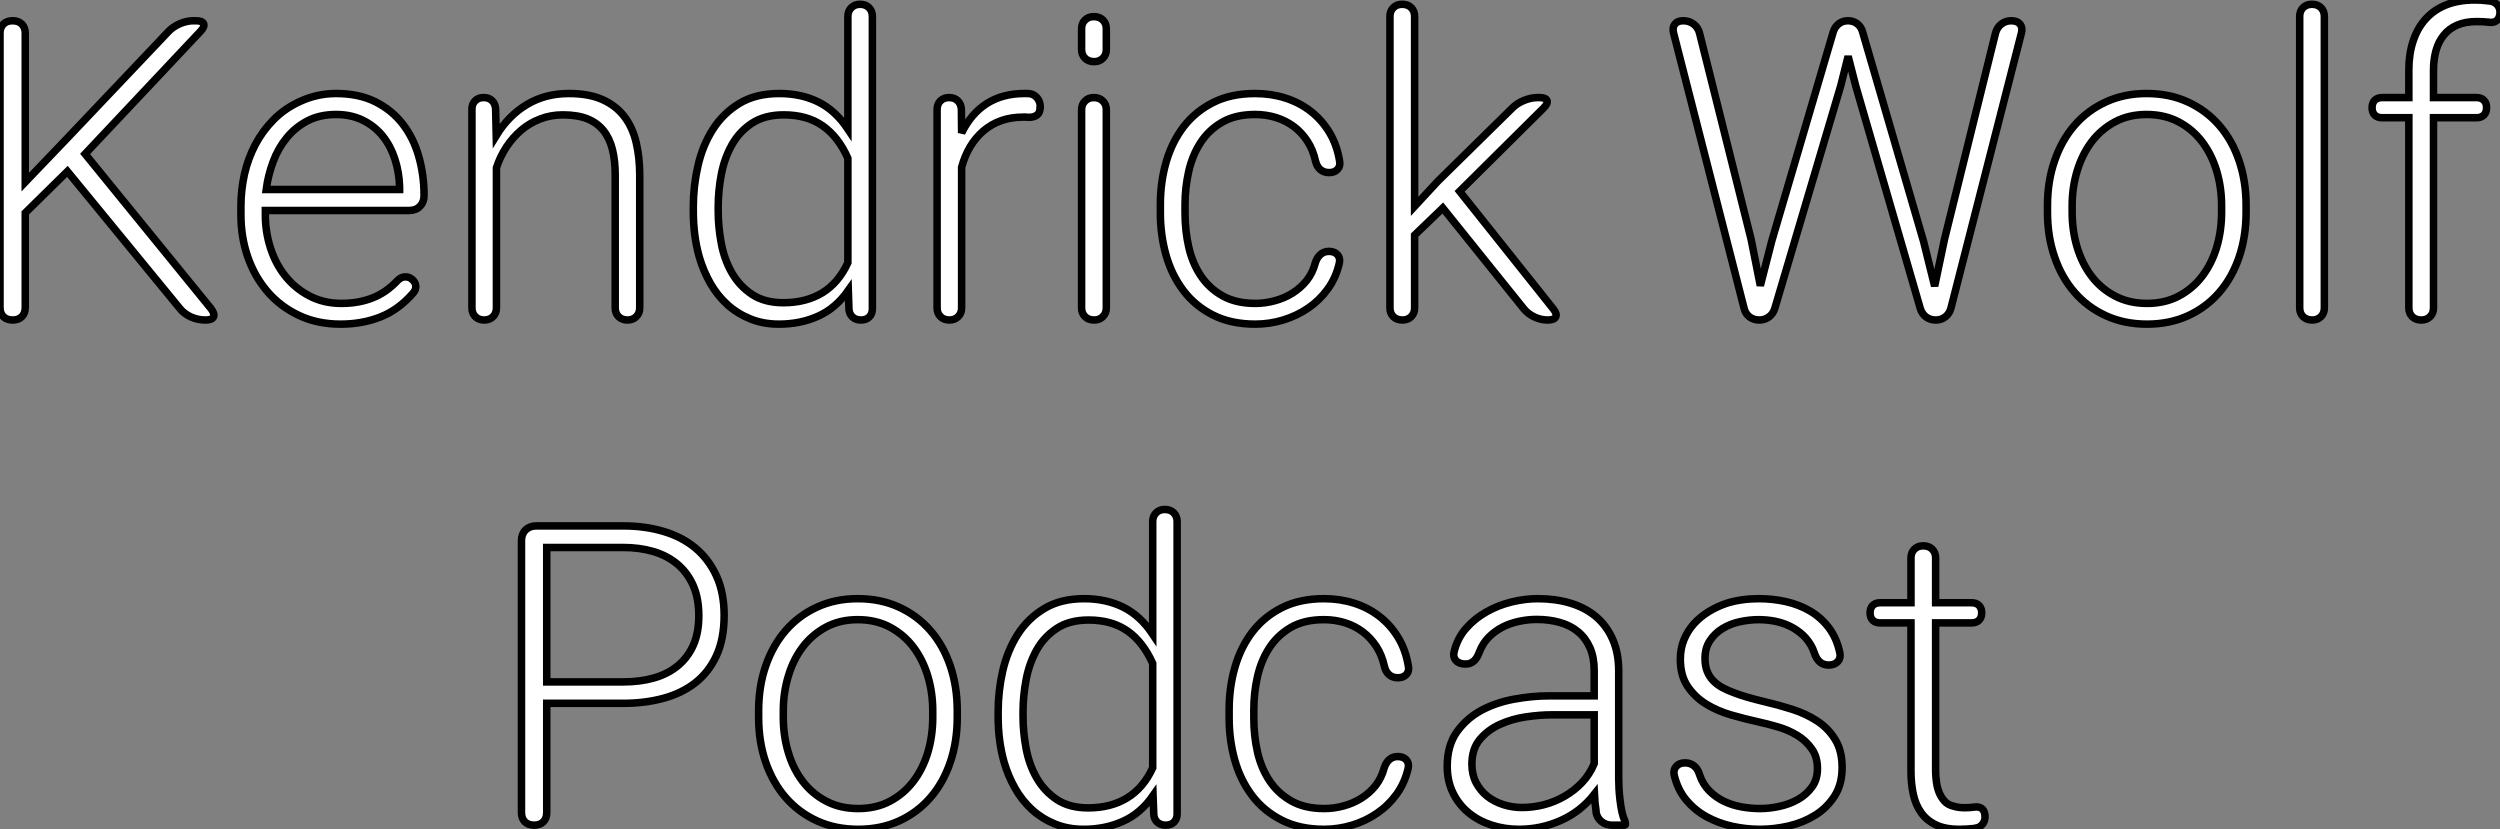
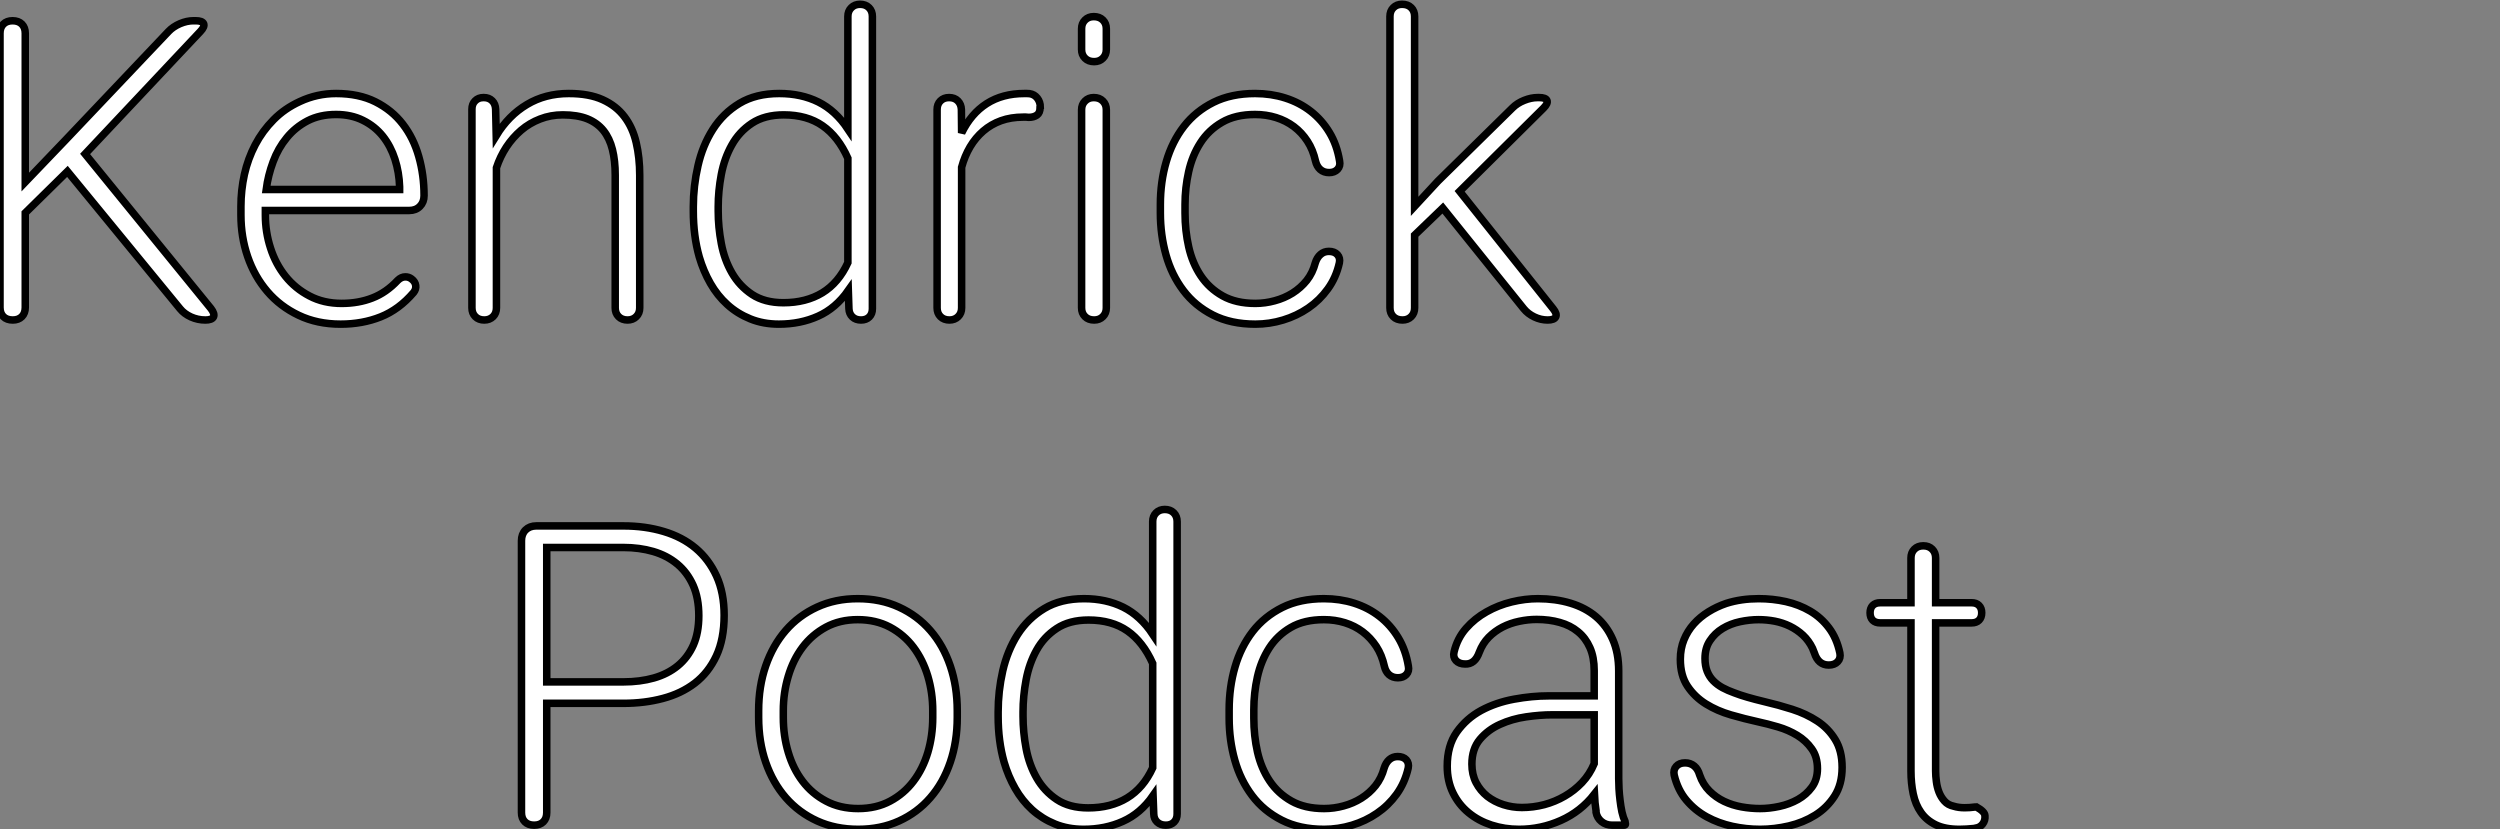
<svg xmlns="http://www.w3.org/2000/svg" viewBox="5.03 -42.57 332.566 110.32">
  <rect x="5.03" y="-42.57" width="332.566" height="110.32" fill="#808080" stroke="none" />
  <path d="M8.39-14.25L8.39-1.67Q8.39-0.90 7.94-0.45Q7.49 0 6.73 0L6.73 0Q5.93 0 5.48-0.45Q5.03-0.90 5.03-1.67L5.03-1.67L5.03-38.14Q5.03-38.91 5.48-39.36Q5.93-39.81 6.70-39.81L6.70-39.81Q7.49-39.81 7.94-39.36Q8.39-38.91 8.39-38.14L8.39-38.14L8.39-18.35L13.81-24.01L27.45-38.39Q28.05-39.02 28.97-39.42Q29.89-39.81 30.76-39.81L30.76-39.81L31.06-39.81Q31.94-39.81 32.12-39.42Q32.29-39.02 31.69-38.39L31.69-38.39L16.35-22.09L33.09-1.53Q33.63-0.82 33.43-0.41Q33.22 0 32.35 0L32.35 0Q31.34 0 30.43-0.41Q29.53-0.82 28.98-1.50L28.98-1.50L14-19.77L8.39-14.25ZM61.44-16.57L61.44-16.54Q61.44-15.67 60.89-15.12Q60.35-14.57 59.47-14.57L59.47-14.57L40.33-14.57L40.33-13.95Q40.33-11.68 41.02-9.56Q41.70-7.44 43.01-5.81Q44.32-4.18 46.20-3.20Q48.07-2.21 50.48-2.21L50.48-2.21Q52.72-2.21 54.56-2.93Q56.41-3.64 57.94-5.28L57.94-5.28Q58.41-5.74 58.95-5.74L58.95-5.74Q59.42-5.74 59.77-5.47L59.77-5.47Q60.27-5.09 60.33-4.59Q60.40-4.10 60.05-3.66L60.05-3.66Q58.11-1.39 55.67-0.42Q53.24 0.55 50.34 0.55L50.34 0.55Q47.22 0.55 44.76-0.63Q42.30-1.80 40.59-3.80Q38.88-5.80 37.98-8.42Q37.08-11.05 37.08-13.95L37.08-13.95L37.08-15.12Q37.08-17.25 37.54-19.36Q38.01-21.46 38.98-23.31Q39.95-25.16 41.43-26.65Q42.90-28.14 44.93-29.07L44.93-29.07Q47.20-30.13 49.74-30.13L49.74-30.13Q52.77-30.13 54.97-29.03Q57.18-27.92 58.61-26.06Q60.05-24.20 60.74-21.74Q61.44-19.28 61.44-16.57L61.44-16.57ZM49.74-27.34L49.74-27.34Q47.58-27.34 45.95-26.50Q44.32-25.65 43.18-24.25Q42.03-22.86 41.36-21.05Q40.69-19.25 40.44-17.36L40.44-17.36L58.19-17.36L58.19-17.72Q58.13-19.63 57.57-21.38Q57.01-23.13 55.95-24.46Q54.88-25.79 53.32-26.56Q51.76-27.34 49.74-27.34ZM69.34-29.59L69.40-29.59Q70.08-29.59 70.51-29.16Q70.93-28.74 70.96-28.05L70.96-28.05L71.04-24.53Q72.68-27.21 75.13-28.67Q77.57-30.13 80.69-30.13L80.69-30.13Q83.40-30.13 85.20-29.31Q87.01-28.49 88.10-27.04Q89.20-25.59 89.66-23.60Q90.13-21.60 90.13-19.25L90.13-19.25L90.13-1.61Q90.13-0.90 89.67-0.45Q89.22 0 88.51 0L88.51 0Q87.77 0 87.32-0.45Q86.87-0.90 86.87-1.61L86.87-1.61L86.87-19.28Q86.87-21.19 86.50-22.68Q86.13-24.17 85.31-25.20Q84.49-26.22 83.17-26.76Q81.84-27.29 79.90-27.29L79.90-27.29Q78.29-27.29 76.88-26.74Q75.47-26.20 74.35-25.24Q73.23-24.28 72.39-23.01Q71.56-21.74 71.07-20.26L71.07-20.26L71.07-1.61Q71.07-0.90 70.62-0.45Q70.16 0 69.45 0L69.45 0Q68.71 0 68.26-0.45Q67.81-0.90 67.81-1.61L67.81-1.61L67.81-28.05Q67.81-28.74 68.24-29.16Q68.66-29.59 69.34-29.59L69.34-29.59ZM117.82-25.40L117.82-40.39Q117.82-41.10 118.28-41.55Q118.73-42 119.44-42L119.44-42Q120.18-42 120.63-41.55Q121.08-41.10 121.08-40.39L121.08-40.39L121.08-1.50Q121.08-0.82 120.67-0.41Q120.26 0 119.57 0L119.57 0Q118.86 0 118.43-0.41Q117.99-0.82 117.96-1.50L117.96-1.50L117.88-3.94Q116.21-1.56 113.86-0.51Q111.51 0.55 108.64 0.55L108.64 0.55Q106.56 0.55 104.84-0.15Q103.11-0.85 101.79-2.05Q100.46-3.25 99.53-4.88Q98.60-6.51 98.05-8.39L98.05-8.39Q97.26-11.18 97.26-14.49L97.26-14.49L97.26-15.07Q97.26-17.83 97.88-20.52Q98.49-23.21 99.86-25.36Q101.23-27.51 103.40-28.82Q105.57-30.13 108.69-30.13L108.69-30.13Q111.62-30.13 113.90-29.00Q116.18-27.86 117.82-25.40L117.82-25.40ZM100.57-15.07L100.57-14.49Q100.57-12.36 100.98-10.19Q101.39-8.01 102.40-6.26Q103.41-4.51 105.08-3.40Q106.75-2.30 109.24-2.30L109.24-2.30Q112.25-2.30 114.42-3.62Q116.59-4.95 117.82-7.63L117.82-7.63L117.82-21.52Q116.54-24.39 114.46-25.84Q112.38-27.29 109.29-27.29L109.29-27.29Q106.75-27.29 105.05-26.17Q103.36-25.05 102.38-23.28Q101.39-21.52 100.98-19.35Q100.57-17.17 100.57-15.07L100.57-15.07ZM143.42-28.30L143.39-28.27Q143.39-27.56 142.97-27.26Q142.54-26.96 141.89-26.96L141.89-26.96Q141.70-26.99 141.52-26.99Q141.34-26.99 141.15-26.99L141.15-26.99Q139.51-26.99 138.18-26.51Q136.86-26.03 135.83-25.14Q134.80-24.25 134.08-23.04Q133.36-21.82 132.95-20.32L132.95-20.32L132.95-1.61Q132.95-0.90 132.49-0.45Q132.04 0 131.33 0L131.33 0Q130.59 0 130.14-0.45Q129.69-0.90 129.69-1.61L129.69-1.61L129.69-28Q129.69-28.71 130.13-29.15Q130.57-29.59 131.28-29.59L131.28-29.59Q132.02-29.59 132.45-29.15Q132.89-28.71 132.92-28L132.92-28L132.95-24.88Q134.20-27.45 136.29-28.79Q138.39-30.13 141.29-30.13L141.29-30.13Q141.48-30.13 141.64-30.13Q141.80-30.13 142.00-30.11L142.00-30.11Q142.63-30.02 143.02-29.52Q143.42-29.01 143.42-28.30L143.42-28.30ZM152.20-38.75L152.20-35.98Q152.20-35.27 151.74-34.82Q151.29-34.37 150.58-34.37L150.58-34.37Q149.82-34.37 149.37-34.82Q148.91-35.27 148.91-35.98L148.91-35.98L148.91-38.75Q148.91-39.46 149.37-39.91Q149.82-40.36 150.53-40.36L150.53-40.36Q151.29-40.36 151.74-39.91Q152.20-39.46 152.20-38.75L152.20-38.75ZM152.20-27.97L152.20-1.61Q152.20-0.90 151.74-0.45Q151.29 0 150.58 0L150.58 0Q149.82 0 149.37-0.45Q148.91-0.90 148.91-1.61L148.91-1.61L148.91-27.97Q148.91-28.68 149.37-29.13Q149.82-29.59 150.53-29.59L150.53-29.59Q151.29-29.59 151.74-29.13Q152.20-28.68 152.20-27.97L152.20-27.97ZM180.00-7.60L180.00-7.60Q180.22-8.31 180.69-8.72Q181.15-9.13 181.81-9.13L181.81-9.13Q182.55-9.13 182.94-8.70Q183.34-8.26 183.20-7.60L183.20-7.60Q182.77-5.66 181.67-4.14Q180.58-2.63 179.06-1.59Q177.54-0.55 175.72 0Q173.91 0.55 172.02 0.55L172.02 0.55Q168.77 0.55 166.37-0.67Q163.98-1.89 162.44-3.94Q160.89-5.99 160.14-8.65Q159.39-11.32 159.39-14.22L159.39-14.22L159.39-15.37Q159.39-18.38 160.17-21.05Q160.95-23.73 162.52-25.76Q164.09-27.78 166.46-28.96Q168.82-30.13 171.99-30.13L171.99-30.13Q174.13-30.13 176.01-29.53Q177.90-28.93 179.39-27.77Q180.88-26.61 181.88-24.95Q182.88-23.30 183.23-21.16L183.23-21.16Q183.37-20.48 182.96-20.04Q182.55-19.61 181.84-19.61L181.84-19.61Q181.13-19.61 180.66-20.02Q180.20-20.43 180.03-21.14L180.03-21.14Q179.70-22.64 178.95-23.79Q178.20-24.94 177.15-25.73Q176.09-26.52 174.78-26.93Q173.47-27.34 171.99-27.34L171.99-27.34Q169.37-27.34 167.59-26.30Q165.81-25.27 164.72-23.57Q163.63-21.88 163.15-19.73Q162.67-17.58 162.67-15.37L162.67-15.37L162.67-14.22Q162.67-11.89 163.16-9.72Q163.65-7.55 164.77-5.88Q165.89-4.21 167.67-3.21Q169.45-2.21 172.02-2.21L172.02-2.21Q173.33-2.21 174.60-2.56Q175.88-2.90 176.97-3.58Q178.06-4.27 178.86-5.26Q179.65-6.26 180.00-7.60ZM193.21-11.29L193.21-1.61Q193.21-0.90 192.76-0.45Q192.31 0 191.60 0L191.60 0Q190.83 0 190.38-0.45Q189.93-0.90 189.93-1.61L189.93-1.61L189.93-40.39Q189.93-41.10 190.38-41.55Q190.83-42 191.54-42L191.54-42Q192.31-42 192.76-41.55Q193.21-41.10 193.21-40.39L193.21-40.39L193.21-15.12L196.30-18.46L206.23-28.22Q206.86-28.85 207.79-29.22Q208.71-29.59 209.59-29.59L209.59-29.59L209.78-29.59Q210.66-29.59 210.82-29.20Q210.98-28.82 210.36-28.19L210.36-28.19L199.20-17.12L211.64-1.50Q212.19-0.82 211.98-0.41Q211.78 0 210.90 0L210.90 0Q210 0 209.14-0.41Q208.28-0.82 207.73-1.50L207.73-1.50L196.96-14.90L193.21-11.29Z" fill="white" stroke="black" transform="scale(1,1)" />
-   <path d="M240.71-10.47L248.91-38.36Q249.13-39.02 249.65-39.42Q250.17-39.81 250.85-39.81L250.85-39.81Q251.56-39.81 252.08-39.42Q252.60-39.02 252.79-38.36L252.79-38.36L260.91-10.47L262.39-4.51L263.70-10.75L270.48-38.14Q270.68-38.91 271.25-39.36Q271.82-39.81 272.59-39.81L272.59-39.81Q273.38-39.81 273.75-39.36Q274.12-38.91 273.93-38.17L273.93-38.17L264.55-1.56Q264.36-0.85 263.81-0.42Q263.27 0 262.55 0L262.55 0Q261.79 0 261.24-0.41Q260.70-0.82 260.48-1.53L260.48-1.53L251.89-31.14L250.88-35.08L249.89-31.14L241.12-1.53Q240.90-0.82 240.34-0.41Q239.78 0 239.07 0L239.07 0Q238.30 0 237.75-0.42Q237.21-0.85 237.04-1.56L237.04-1.56L227.66-38.17Q227.47-38.91 227.83-39.36Q228.18-39.81 228.95-39.81L228.95-39.81Q229.74-39.81 230.33-39.36Q230.92-38.91 231.11-38.17L231.11-38.17L237.97-10.75L239.20-4.57L240.71-10.47ZM277.40-14.33L277.40-15.23Q277.40-18.46 278.35-21.19Q279.29-23.93 281.01-25.91Q282.73-27.89 285.17-29.01Q287.60-30.13 290.58-30.13L290.58-30.13Q293.62-30.13 296.06-29.01Q298.51-27.89 300.23-25.91Q301.96-23.93 302.89-21.19Q303.82-18.46 303.82-15.23L303.82-15.23L303.82-14.33Q303.82-11.10 302.89-8.37Q301.96-5.63 300.23-3.65Q298.51-1.67 296.08-0.56Q293.64 0.55 290.64 0.55L290.64 0.55Q287.63 0.55 285.20-0.56Q282.76-1.67 281.03-3.65Q279.29-5.63 278.35-8.37Q277.40-11.10 277.40-14.33L277.40-14.33ZM280.68-15.23L280.68-14.33Q280.68-11.89 281.34-9.69Q282.00-7.49 283.25-5.84Q284.51-4.18 286.37-3.20Q288.23-2.21 290.64-2.21L290.64-2.21Q293.04-2.21 294.89-3.20Q296.73-4.18 297.99-5.84Q299.25-7.49 299.91-9.69Q300.56-11.89 300.56-14.33L300.56-14.33L300.56-15.23Q300.56-17.61 299.91-19.81Q299.25-22.01 297.99-23.68Q296.73-25.35 294.86-26.35Q292.99-27.34 290.58-27.34L290.58-27.34Q288.20-27.34 286.36-26.35Q284.51-25.35 283.25-23.68Q282.00-22.01 281.34-19.81Q280.68-17.61 280.68-15.23L280.68-15.23ZM314.23-40.39L314.23-1.61Q314.23-0.90 313.78-0.45Q313.33 0 312.62 0L312.62 0Q311.86 0 311.40-0.45Q310.95-0.90 310.95-1.61L310.95-1.61L310.95-40.39Q310.95-41.10 311.40-41.55Q311.86-42 312.57-42L312.57-42Q313.33-42 313.78-41.55Q314.23-41.10 314.23-40.39L314.23-40.39ZM327.14 0L327.09 0Q326.38 0 325.92-0.45Q325.47-0.90 325.47-1.61L325.47-1.61L325.47-26.91L321.92-26.91Q321.29-26.91 320.93-27.26Q320.58-27.62 320.58-28.25L320.58-28.25Q320.58-28.88 320.93-29.23Q321.29-29.59 321.92-29.59L321.92-29.59L325.47-29.59L325.47-33.25Q325.47-35.41 326.05-37.13Q326.62-38.86 327.73-40.07Q328.84-41.29 330.46-41.93Q332.09-42.57 334.22-42.57L334.22-42.57Q334.66-42.57 335.08-42.55Q335.51-42.52 335.97-42.46L335.97-42.46Q336.08-42.44 336.18-42.44Q336.27-42.44 336.38-42.41L336.38-42.41Q336.96-42.30 337.30-41.85Q337.64-41.40 337.59-40.77L337.59-40.77Q337.45-39.59 336.36-39.59L336.36-39.59Q336.19-39.59 336.11-39.62L336.11-39.62L336.08-39.62Q335.40-39.70 334.47-39.70L334.47-39.70Q332.96-39.70 331.88-39.22Q330.80-38.75 330.11-37.88Q329.41-37.02 329.08-35.83Q328.75-34.64 328.75-33.25L328.75-33.25L328.75-29.59L334.47-29.59Q335.10-29.59 335.45-29.23Q335.81-28.88 335.81-28.25L335.81-28.25Q335.81-27.62 335.45-27.26Q335.10-26.91 334.47-26.91L334.47-26.91L328.75-26.91L328.75-1.61Q328.75-0.90 328.30-0.45Q327.85 0 327.14 0L327.14 0Z" fill="white" stroke="black" transform="scale(1,1)" />
-   <path d="M77.76 50.99L77.76 65.53Q77.76 66.30 77.31 66.75Q76.86 67.20 76.09 67.20L76.09 67.20Q75.30 67.20 74.85 66.75Q74.40 66.30 74.40 65.53L74.40 65.53L74.40 29.36Q74.40 28.48 74.94 27.93Q75.49 27.39 76.37 27.39L76.37 27.39L87.96 27.39Q90.86 27.39 93.32 28.13Q95.78 28.86 97.56 30.35Q99.33 31.84 100.35 34.07Q101.36 36.30 101.36 39.28L101.36 39.28Q101.36 42.45 100.32 44.68Q99.28 46.91 97.46 48.31Q95.64 49.70 93.21 50.34Q90.78 50.99 87.96 50.99L87.96 50.99L77.76 50.99ZM77.76 30.26L77.76 48.14L87.96 48.14Q90.17 48.14 92.01 47.62Q93.84 47.10 95.18 46.01Q96.52 44.91 97.26 43.26Q97.99 41.61 97.99 39.34L97.99 39.34Q97.99 36.99 97.23 35.28Q96.46 33.57 95.11 32.45Q93.76 31.33 91.92 30.79Q90.09 30.26 87.96 30.26L87.96 30.26L77.76 30.26ZM105.95 52.87L105.95 51.97Q105.95 48.74 106.89 46.01Q107.84 43.27 109.56 41.29Q111.28 39.31 113.72 38.19Q116.15 37.07 119.13 37.07L119.13 37.07Q122.17 37.07 124.61 38.19Q127.06 39.31 128.78 41.29Q130.51 43.27 131.44 46.01Q132.37 48.74 132.37 51.97L132.37 51.97L132.37 52.87Q132.37 56.10 131.44 58.83Q130.51 61.57 128.78 63.55Q127.06 65.53 124.63 66.64Q122.19 67.75 119.19 67.75L119.19 67.75Q116.18 67.75 113.74 66.64Q111.31 65.53 109.57 63.55Q107.84 61.57 106.89 58.83Q105.95 56.10 105.95 52.87L105.95 52.87ZM109.23 51.97L109.23 52.87Q109.23 55.31 109.89 57.51Q110.54 59.71 111.80 61.36Q113.06 63.02 114.92 64.00Q116.78 64.99 119.19 64.99L119.19 64.99Q121.59 64.99 123.44 64.00Q125.28 63.02 126.54 61.36Q127.80 59.71 128.46 57.51Q129.11 55.31 129.11 52.87L129.11 52.87L129.11 51.97Q129.11 49.59 128.46 47.39Q127.80 45.19 126.54 43.52Q125.28 41.85 123.41 40.85Q121.54 39.86 119.13 39.86L119.13 39.86Q116.75 39.86 114.91 40.85Q113.06 41.85 111.80 43.52Q110.54 45.19 109.89 47.39Q109.23 49.59 109.23 51.97L109.23 51.97ZM158.37 41.80L158.37 26.81Q158.37 26.10 158.82 25.65Q159.27 25.20 159.98 25.20L159.98 25.20Q160.72 25.20 161.17 25.65Q161.62 26.10 161.62 26.81L161.62 26.81L161.62 65.70Q161.62 66.38 161.21 66.79Q160.80 67.20 160.12 67.20L160.12 67.20Q159.41 67.20 158.97 66.79Q158.53 66.38 158.51 65.70L158.51 65.70L158.42 63.26Q156.76 65.64 154.40 66.69Q152.05 67.75 149.18 67.75L149.18 67.75Q147.10 67.75 145.38 67.05Q143.66 66.35 142.33 65.15Q141.01 63.95 140.08 62.32Q139.15 60.69 138.60 58.81L138.60 58.81Q137.81 56.02 137.81 52.71L137.81 52.71L137.81 52.13Q137.81 49.37 138.42 46.68Q139.04 43.99 140.40 41.84Q141.77 39.69 143.95 38.38Q146.12 37.07 149.24 37.07L149.24 37.07Q152.16 37.07 154.45 38.20Q156.73 39.34 158.37 41.80L158.37 41.80ZM141.12 52.13L141.12 52.71Q141.12 54.84 141.53 57.01Q141.94 59.19 142.95 60.94Q143.96 62.69 145.63 63.80Q147.29 64.90 149.78 64.90L149.78 64.90Q152.79 64.90 154.96 63.58Q157.14 62.25 158.37 59.57L158.37 59.57L158.37 45.68Q157.08 42.81 155.01 41.36Q152.93 39.91 149.84 39.91L149.84 39.91Q147.29 39.91 145.60 41.03Q143.90 42.15 142.92 43.92Q141.94 45.68 141.53 47.85Q141.12 50.03 141.12 52.13L141.12 52.13ZM189.16 59.60L189.16 59.60Q189.38 58.89 189.84 58.48Q190.31 58.07 190.96 58.07L190.96 58.07Q191.70 58.07 192.10 58.50Q192.49 58.94 192.36 59.60L192.36 59.60Q191.92 61.54 190.83 63.06Q189.73 64.58 188.21 65.61Q186.70 66.65 184.88 67.20Q183.06 67.75 181.17 67.75L181.17 67.75Q177.92 67.75 175.53 66.53Q173.13 65.31 171.59 63.26Q170.04 61.21 169.29 58.55Q168.54 55.88 168.54 52.98L168.54 52.98L168.54 51.83Q168.54 48.83 169.32 46.15Q170.10 43.47 171.67 41.44Q173.24 39.42 175.61 38.24Q177.97 37.07 181.15 37.07L181.15 37.07Q183.28 37.07 185.17 37.67Q187.05 38.27 188.54 39.43Q190.03 40.59 191.03 42.25Q192.03 43.90 192.38 46.04L192.38 46.04Q192.52 46.72 192.11 47.16Q191.70 47.59 190.99 47.59L190.99 47.59Q190.28 47.59 189.81 47.18Q189.35 46.77 189.19 46.06L189.19 46.06Q188.86 44.56 188.11 43.41Q187.35 42.26 186.30 41.47Q185.25 40.68 183.94 40.27Q182.62 39.86 181.15 39.86L181.15 39.86Q178.52 39.86 176.74 40.90Q174.97 41.93 173.87 43.63Q172.78 45.33 172.30 47.47Q171.82 49.62 171.82 51.83L171.82 51.83L171.82 52.98Q171.82 55.31 172.31 57.48Q172.81 59.65 173.93 61.32Q175.05 62.99 176.83 63.99Q178.60 64.99 181.17 64.99L181.17 64.99Q182.49 64.99 183.76 64.64Q185.03 64.30 186.12 63.62Q187.22 62.93 188.01 61.94Q188.80 60.94 189.16 59.60ZM221.10 67.20L219.48 67.20Q218.66 67.20 218.07 66.72Q217.49 66.24 217.35 65.50L217.35 65.50L217.35 65.31Q217.27 64.77 217.21 64.21Q217.16 63.65 217.13 63.07L217.13 63.07Q215.30 65.40 212.66 66.57Q210.02 67.75 207.10 67.75L207.10 67.75Q205.18 67.75 203.45 67.19Q201.71 66.63 200.40 65.55Q199.08 64.47 198.32 62.91Q197.55 61.35 197.55 59.35L197.55 59.35Q197.55 56.62 198.82 54.81Q200.10 53.01 202.06 51.94Q204.03 50.88 206.43 50.44Q208.82 50.00 211.03 50.00L211.03 50.00L217.10 50.00L217.10 46.64Q217.10 44.86 216.53 43.58Q215.96 42.29 214.94 41.46Q213.93 40.62 212.52 40.23Q211.12 39.83 209.45 39.83L209.45 39.83Q208.30 39.83 207.12 40.08Q205.95 40.32 204.91 40.85Q203.87 41.39 203.06 42.21Q202.26 43.03 201.82 44.18L201.82 44.18Q201.24 45.82 199.93 45.76L199.93 45.76Q199.14 45.76 198.71 45.30Q198.29 44.83 198.46 44.15L198.46 44.15Q198.89 42.34 200.05 41.02Q201.22 39.69 202.78 38.82Q204.33 37.94 206.13 37.50Q207.92 37.07 209.61 37.07L209.61 37.07Q211.96 37.07 213.95 37.67Q215.93 38.27 217.35 39.47Q218.77 40.68 219.56 42.48Q220.36 44.29 220.36 46.69L220.36 46.69L220.36 61.02Q220.36 61.59 220.40 62.35Q220.44 63.10 220.54 63.89Q220.63 64.68 220.79 65.44Q220.96 66.19 221.21 66.71L221.21 66.71Q221.26 66.93 221.26 67.04L221.26 67.04Q221.26 67.20 221.10 67.20L221.10 67.20ZM207.48 64.85L207.48 64.85Q208.98 64.85 210.45 64.47Q211.91 64.08 213.18 63.34Q214.45 62.61 215.48 61.53Q216.50 60.45 217.10 59.02L217.10 59.02L217.10 52.52L211.50 52.52Q209.91 52.52 208.04 52.79Q206.17 53.06 204.57 53.79Q202.97 54.51 201.90 55.78Q200.83 57.06 200.83 59.08L200.83 59.08Q200.83 60.47 201.39 61.55Q201.96 62.63 202.88 63.36Q203.81 64.08 205.02 64.47Q206.22 64.85 207.48 64.85ZM249.78 44.29L249.78 44.29Q249.92 45.00 249.49 45.45Q249.07 45.90 248.30 45.90L248.30 45.90Q246.91 45.90 246.39 44.29L246.39 44.29Q246.33 44.15 246.27 43.99Q246.20 43.82 246.14 43.66L246.14 43.66Q245.65 42.65 244.87 41.92Q244.09 41.20 243.13 40.73Q242.18 40.27 241.11 40.06Q240.04 39.86 238.98 39.86L238.98 39.86Q237.78 39.86 236.50 40.13Q235.23 40.40 234.19 41.03Q233.15 41.66 232.50 42.65Q231.84 43.63 231.84 45.02L231.84 45.02Q231.84 46.01 232.13 46.73Q232.42 47.46 232.94 47.99Q233.46 48.52 234.17 48.91Q234.88 49.29 235.72 49.59L235.72 49.59Q236.49 49.89 237.49 50.18Q238.49 50.47 239.74 50.77L239.74 50.77Q241.60 51.20 243.45 51.79Q245.29 52.38 246.77 53.35Q248.25 54.32 249.16 55.81Q250.08 57.30 250.08 59.52L250.08 59.52Q250.08 61.76 249.08 63.32Q248.08 64.88 246.51 65.86Q244.94 66.84 243.00 67.30Q241.06 67.75 239.17 67.75L239.17 67.75Q237.31 67.75 235.48 67.35Q233.65 66.95 232.07 66.09Q230.50 65.23 229.35 63.86Q228.21 62.50 227.74 60.53L227.74 60.53Q227.60 59.84 228.01 59.38Q228.42 58.91 229.19 58.91L229.19 58.91Q229.90 58.91 230.41 59.33Q230.91 59.74 231.13 60.53L231.13 60.53Q231.57 61.79 232.43 62.65Q233.29 63.51 234.38 64.03Q235.48 64.55 236.71 64.77Q237.94 64.99 239.17 64.99L239.17 64.99Q240.40 64.99 241.74 64.70Q243.08 64.41 244.20 63.78Q245.32 63.15 246.06 62.14Q246.80 61.13 246.80 59.68L246.80 59.68Q246.80 58.09 246.03 57.03Q245.27 55.96 244.11 55.25Q242.94 54.54 241.55 54.13Q240.15 53.72 238.90 53.45L238.90 53.45Q237.12 53.06 235.29 52.53Q233.46 52.00 231.96 51.07Q230.47 50.14 229.52 48.72Q228.56 47.29 228.56 45.13L228.56 45.13Q228.56 43.71 229.04 42.54Q229.52 41.36 230.35 40.43Q231.19 39.50 232.29 38.82Q233.40 38.13 234.66 37.70L234.66 37.70Q236.63 37.07 238.98 37.07L238.98 37.07Q240.84 37.07 242.60 37.46Q244.37 37.86 245.83 38.72Q247.29 39.58 248.33 40.96Q249.37 42.34 249.78 44.29ZM260.85 30.04L260.91 30.04Q261.62 30.04 262.07 30.49Q262.52 30.94 262.52 31.65L262.52 31.65L262.52 37.61L267.31 37.61Q267.94 37.61 268.29 37.97Q268.65 38.33 268.65 38.95L268.65 38.95Q268.65 39.58 268.29 39.94Q267.94 40.29 267.31 40.29L267.31 40.29L262.52 40.29L262.52 60.01Q262.52 60.66 262.62 61.40Q262.71 62.14 262.97 62.81Q263.23 63.48 263.70 64.00Q264.16 64.52 264.93 64.68L264.93 64.68Q265.58 64.88 266.38 64.88L266.38 64.88Q267.06 64.88 267.72 64.79L267.72 64.79Q267.77 64.79 267.83 64.78Q267.88 64.77 267.94 64.77L267.94 64.77Q268.46 64.77 268.76 65.08Q269.06 65.40 269.08 65.94L269.08 65.94Q269.14 66.57 268.78 67.04Q268.43 67.50 267.88 67.58L267.88 67.58L267.61 67.64Q267.12 67.69 266.62 67.72Q266.13 67.75 265.67 67.75L265.67 67.75Q263.78 67.75 262.54 67.15Q261.29 66.54 260.57 65.50Q259.84 64.47 259.54 63.04Q259.24 61.62 259.24 60.01L259.24 60.01L259.24 40.29L255.14 40.29Q254.51 40.29 254.15 39.94Q253.80 39.58 253.80 38.95L253.80 38.95Q253.80 38.33 254.15 37.97Q254.51 37.61 255.14 37.61L255.14 37.61L259.24 37.61L259.24 31.65Q259.24 30.94 259.69 30.49Q260.14 30.04 260.85 30.04L260.85 30.04Z" fill="white" stroke="black" transform="scale(1,1)" />
+   <path d="M77.76 50.99L77.76 65.53Q77.76 66.30 77.31 66.75Q76.86 67.20 76.09 67.20L76.09 67.20Q75.30 67.20 74.85 66.75Q74.40 66.30 74.40 65.53L74.40 65.53L74.40 29.36Q74.40 28.48 74.94 27.93Q75.49 27.39 76.37 27.39L76.37 27.39L87.96 27.39Q90.86 27.39 93.32 28.13Q95.78 28.86 97.56 30.35Q99.33 31.84 100.35 34.07Q101.36 36.30 101.36 39.28L101.36 39.28Q101.36 42.45 100.32 44.68Q99.28 46.91 97.46 48.31Q95.64 49.70 93.21 50.34Q90.78 50.99 87.96 50.99L87.96 50.99L77.76 50.99ZM77.76 30.26L77.76 48.14L87.96 48.14Q90.17 48.14 92.01 47.62Q93.84 47.10 95.18 46.01Q96.52 44.91 97.26 43.26Q97.99 41.61 97.99 39.34L97.99 39.34Q97.99 36.99 97.23 35.28Q96.46 33.57 95.11 32.45Q93.76 31.33 91.92 30.79Q90.09 30.26 87.96 30.26L87.96 30.26L77.76 30.26ZM105.95 52.87L105.95 51.97Q105.95 48.74 106.89 46.01Q107.84 43.27 109.56 41.29Q111.28 39.31 113.72 38.19Q116.15 37.07 119.13 37.07L119.13 37.07Q122.17 37.07 124.61 38.19Q127.06 39.31 128.78 41.29Q130.51 43.27 131.44 46.01Q132.37 48.74 132.37 51.97L132.37 51.97L132.37 52.87Q132.37 56.10 131.44 58.83Q130.51 61.57 128.78 63.55Q127.06 65.53 124.63 66.64Q122.19 67.75 119.19 67.75L119.19 67.75Q116.18 67.75 113.74 66.64Q111.31 65.53 109.57 63.55Q107.84 61.57 106.89 58.83Q105.95 56.10 105.95 52.87L105.95 52.87ZM109.23 51.97L109.23 52.87Q109.23 55.31 109.89 57.51Q110.54 59.71 111.80 61.36Q113.06 63.02 114.92 64.00Q116.78 64.99 119.19 64.99L119.19 64.99Q121.59 64.99 123.44 64.00Q125.28 63.02 126.54 61.36Q127.80 59.71 128.46 57.51Q129.11 55.31 129.11 52.87L129.11 52.87L129.11 51.97Q129.11 49.59 128.46 47.39Q127.80 45.19 126.54 43.52Q125.28 41.85 123.41 40.85Q121.54 39.86 119.13 39.86L119.13 39.86Q116.75 39.86 114.91 40.85Q113.06 41.85 111.80 43.52Q110.54 45.19 109.89 47.39Q109.23 49.59 109.23 51.97L109.23 51.97ZM158.37 41.80L158.37 26.81Q158.37 26.10 158.82 25.65Q159.27 25.20 159.98 25.20L159.98 25.20Q160.72 25.20 161.17 25.65Q161.62 26.10 161.62 26.81L161.62 26.81L161.62 65.70Q161.62 66.38 161.21 66.79Q160.80 67.20 160.12 67.20L160.12 67.20Q159.41 67.20 158.97 66.79Q158.53 66.38 158.51 65.70L158.51 65.70L158.42 63.26Q156.76 65.64 154.40 66.69Q152.05 67.75 149.18 67.75L149.18 67.75Q147.10 67.75 145.38 67.05Q143.66 66.35 142.33 65.15Q141.01 63.95 140.08 62.32Q139.15 60.69 138.60 58.81L138.60 58.81Q137.81 56.02 137.81 52.71L137.81 52.71L137.81 52.13Q137.81 49.37 138.42 46.68Q139.04 43.99 140.40 41.84Q141.77 39.69 143.95 38.38Q146.12 37.07 149.24 37.07L149.24 37.07Q152.16 37.07 154.45 38.20Q156.73 39.34 158.37 41.80L158.37 41.80ZM141.12 52.13L141.12 52.71Q141.12 54.84 141.53 57.01Q141.94 59.19 142.95 60.94Q143.96 62.69 145.63 63.80Q147.29 64.90 149.78 64.90L149.78 64.90Q152.79 64.90 154.96 63.58Q157.14 62.25 158.37 59.57L158.37 59.57L158.37 45.68Q157.08 42.81 155.01 41.36Q152.93 39.91 149.84 39.91L149.84 39.91Q147.29 39.91 145.60 41.03Q143.90 42.15 142.92 43.92Q141.94 45.68 141.53 47.85Q141.12 50.03 141.12 52.13L141.12 52.13ZM189.16 59.60L189.16 59.60Q189.38 58.89 189.84 58.48Q190.31 58.07 190.96 58.07L190.96 58.07Q191.70 58.07 192.10 58.50Q192.49 58.94 192.36 59.60L192.36 59.60Q191.92 61.54 190.83 63.06Q189.73 64.58 188.21 65.61Q186.70 66.65 184.88 67.20Q183.06 67.75 181.17 67.75L181.17 67.75Q177.92 67.75 175.53 66.53Q173.13 65.31 171.59 63.26Q170.04 61.21 169.29 58.55Q168.54 55.88 168.54 52.98L168.54 52.98L168.54 51.83Q168.54 48.83 169.32 46.15Q170.10 43.47 171.67 41.44Q173.24 39.42 175.61 38.24Q177.97 37.07 181.15 37.07L181.15 37.07Q183.28 37.07 185.17 37.67Q187.05 38.27 188.54 39.43Q190.03 40.59 191.03 42.25Q192.03 43.90 192.38 46.04L192.38 46.04Q192.52 46.72 192.11 47.16Q191.70 47.59 190.99 47.59L190.99 47.59Q190.28 47.59 189.81 47.18Q189.35 46.77 189.19 46.06L189.19 46.06Q188.86 44.56 188.11 43.41Q187.35 42.26 186.30 41.47Q185.25 40.68 183.94 40.27Q182.62 39.86 181.15 39.86L181.15 39.86Q178.52 39.86 176.74 40.90Q174.97 41.93 173.87 43.63Q172.78 45.33 172.30 47.47Q171.82 49.62 171.82 51.83L171.82 51.83L171.82 52.98Q171.82 55.31 172.31 57.48Q172.81 59.65 173.93 61.32Q175.05 62.99 176.83 63.99Q178.60 64.99 181.17 64.99L181.17 64.99Q182.49 64.99 183.76 64.64Q185.03 64.30 186.12 63.62Q187.22 62.93 188.01 61.94Q188.80 60.94 189.16 59.60ZM221.10 67.20L219.48 67.20Q218.66 67.20 218.07 66.72Q217.49 66.24 217.35 65.50L217.35 65.50L217.35 65.31Q217.27 64.77 217.21 64.21Q217.16 63.65 217.13 63.07L217.13 63.07Q215.30 65.40 212.66 66.57Q210.02 67.75 207.10 67.75L207.10 67.75Q205.18 67.75 203.45 67.19Q201.71 66.63 200.40 65.55Q199.08 64.47 198.32 62.91Q197.55 61.35 197.55 59.35L197.55 59.35Q197.55 56.62 198.82 54.81Q200.10 53.01 202.06 51.94Q204.03 50.88 206.43 50.44Q208.82 50.00 211.03 50.00L211.03 50.00L217.10 50.00L217.10 46.64Q217.10 44.86 216.53 43.58Q215.96 42.29 214.94 41.46Q213.93 40.62 212.52 40.23Q211.12 39.83 209.45 39.83L209.45 39.83Q208.30 39.83 207.12 40.08Q205.95 40.32 204.91 40.85Q203.87 41.39 203.06 42.21Q202.26 43.03 201.82 44.18L201.82 44.18Q201.24 45.82 199.93 45.76L199.93 45.76Q199.14 45.76 198.71 45.30Q198.29 44.83 198.46 44.15L198.46 44.15Q198.89 42.34 200.05 41.02Q201.22 39.69 202.78 38.82Q204.33 37.94 206.13 37.50Q207.92 37.07 209.61 37.07L209.61 37.07Q211.96 37.07 213.95 37.67Q215.93 38.27 217.35 39.47Q218.77 40.68 219.56 42.48Q220.36 44.29 220.36 46.69L220.36 46.69L220.36 61.02Q220.36 61.59 220.40 62.35Q220.44 63.10 220.54 63.89Q220.63 64.68 220.79 65.44Q220.96 66.19 221.21 66.71L221.21 66.71Q221.26 66.93 221.26 67.04L221.26 67.04Q221.26 67.20 221.10 67.20L221.10 67.20ZM207.48 64.85L207.48 64.85Q208.98 64.85 210.45 64.47Q211.91 64.08 213.18 63.34Q214.45 62.61 215.48 61.53Q216.50 60.45 217.10 59.02L217.10 59.02L217.10 52.52L211.50 52.52Q209.91 52.52 208.04 52.79Q206.17 53.06 204.57 53.79Q202.97 54.51 201.90 55.78Q200.83 57.06 200.83 59.08L200.83 59.08Q200.83 60.47 201.39 61.55Q201.96 62.63 202.88 63.36Q203.81 64.08 205.02 64.47Q206.22 64.85 207.48 64.85ZM249.78 44.29L249.78 44.29Q249.92 45.00 249.49 45.45Q249.07 45.90 248.30 45.90L248.30 45.90Q246.91 45.90 246.39 44.29L246.39 44.29Q246.33 44.15 246.27 43.99Q246.20 43.82 246.14 43.66L246.14 43.66Q245.65 42.65 244.87 41.92Q244.09 41.20 243.13 40.73Q242.18 40.27 241.11 40.06Q240.04 39.86 238.98 39.86L238.98 39.86Q237.78 39.86 236.50 40.13Q235.23 40.40 234.19 41.03Q233.15 41.66 232.50 42.65Q231.84 43.63 231.84 45.02L231.84 45.02Q231.84 46.01 232.13 46.73Q232.42 47.46 232.94 47.99Q233.46 48.52 234.17 48.91Q234.88 49.29 235.72 49.59L235.72 49.59Q236.49 49.89 237.49 50.18Q238.49 50.47 239.74 50.77L239.74 50.77Q241.60 51.20 243.45 51.79Q245.29 52.38 246.77 53.35Q248.25 54.32 249.16 55.81Q250.08 57.30 250.08 59.52L250.08 59.52Q250.08 61.76 249.08 63.32Q248.08 64.88 246.51 65.86Q244.94 66.84 243.00 67.30Q241.06 67.75 239.17 67.75L239.17 67.75Q237.31 67.75 235.48 67.35Q233.65 66.95 232.07 66.09Q230.50 65.23 229.35 63.86Q228.21 62.50 227.74 60.53L227.74 60.53Q227.60 59.84 228.01 59.38Q228.42 58.91 229.19 58.91L229.19 58.91Q229.90 58.91 230.41 59.33Q230.91 59.74 231.13 60.53L231.13 60.53Q231.57 61.79 232.43 62.65Q233.29 63.51 234.38 64.03Q235.48 64.55 236.71 64.77Q237.94 64.99 239.17 64.99L239.17 64.99Q240.40 64.99 241.74 64.70Q243.08 64.41 244.20 63.78Q245.32 63.15 246.06 62.14Q246.80 61.13 246.80 59.68L246.80 59.68Q246.80 58.09 246.03 57.03Q245.27 55.96 244.11 55.25Q242.94 54.54 241.55 54.13Q240.15 53.72 238.90 53.45L238.90 53.45Q237.12 53.06 235.29 52.53Q233.46 52.00 231.96 51.07Q230.47 50.14 229.52 48.72Q228.56 47.29 228.56 45.13L228.56 45.13Q228.56 43.71 229.04 42.54Q229.52 41.36 230.35 40.43Q231.19 39.50 232.29 38.82Q233.40 38.13 234.66 37.70L234.66 37.70Q236.63 37.07 238.98 37.07L238.98 37.07Q240.84 37.07 242.60 37.46Q244.37 37.86 245.83 38.72Q247.29 39.58 248.33 40.96Q249.37 42.34 249.78 44.29ZM260.85 30.04L260.91 30.04Q261.62 30.04 262.07 30.49Q262.52 30.94 262.52 31.65L262.52 31.65L262.52 37.61L267.31 37.61Q267.94 37.61 268.29 37.97Q268.65 38.33 268.65 38.95L268.65 38.95Q268.65 39.58 268.29 39.94Q267.94 40.29 267.31 40.29L267.31 40.29L262.52 40.29L262.52 60.01Q262.52 60.66 262.62 61.40Q262.71 62.14 262.97 62.81Q263.23 63.48 263.70 64.00Q264.16 64.52 264.93 64.68L264.93 64.68Q265.58 64.88 266.38 64.88L266.38 64.88Q267.06 64.88 267.72 64.79L267.72 64.79Q267.77 64.79 267.83 64.78Q267.88 64.77 267.94 64.77L267.94 64.77Q269.06 65.40 269.08 65.94L269.08 65.94Q269.14 66.57 268.78 67.04Q268.43 67.50 267.88 67.58L267.88 67.58L267.61 67.64Q267.12 67.69 266.62 67.72Q266.13 67.75 265.67 67.75L265.67 67.75Q263.78 67.75 262.54 67.15Q261.29 66.54 260.57 65.50Q259.84 64.47 259.54 63.04Q259.24 61.62 259.24 60.01L259.24 60.01L259.24 40.29L255.14 40.29Q254.51 40.29 254.15 39.94Q253.80 39.58 253.80 38.95L253.80 38.95Q253.80 38.33 254.15 37.97Q254.51 37.61 255.14 37.61L255.14 37.61L259.24 37.61L259.24 31.65Q259.24 30.94 259.69 30.49Q260.14 30.04 260.85 30.04L260.85 30.04Z" fill="white" stroke="black" transform="scale(1,1)" />
</svg>